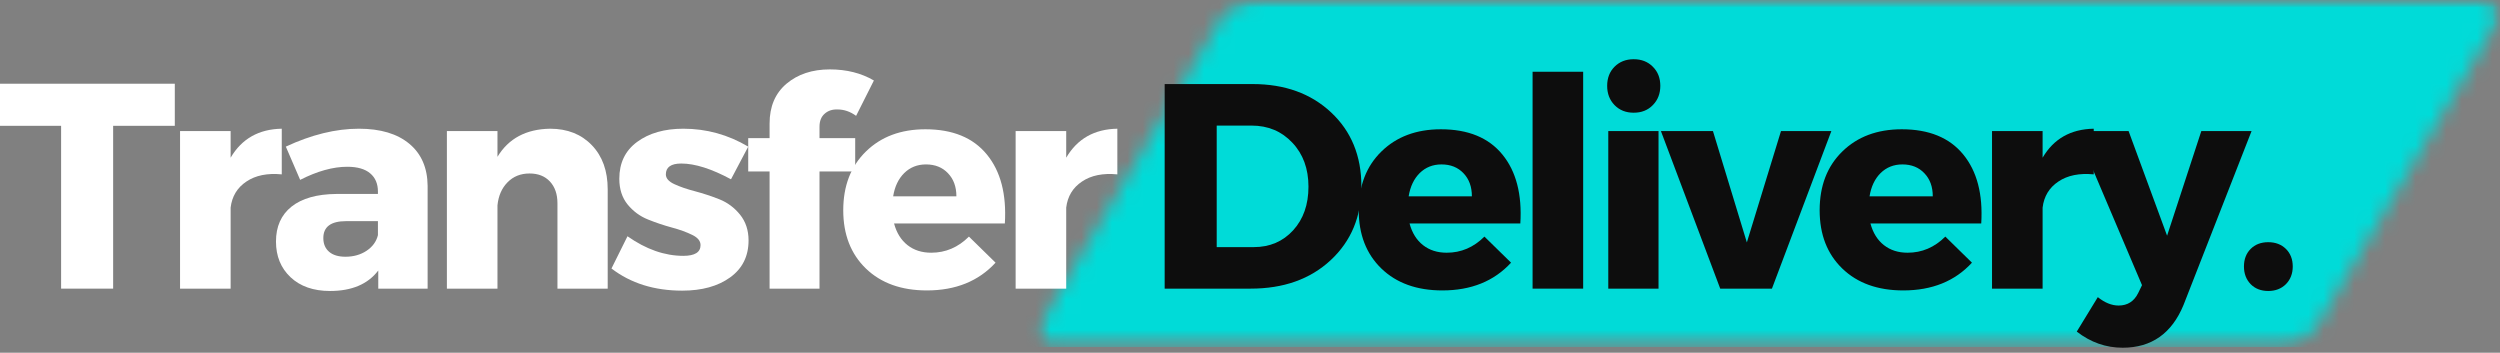
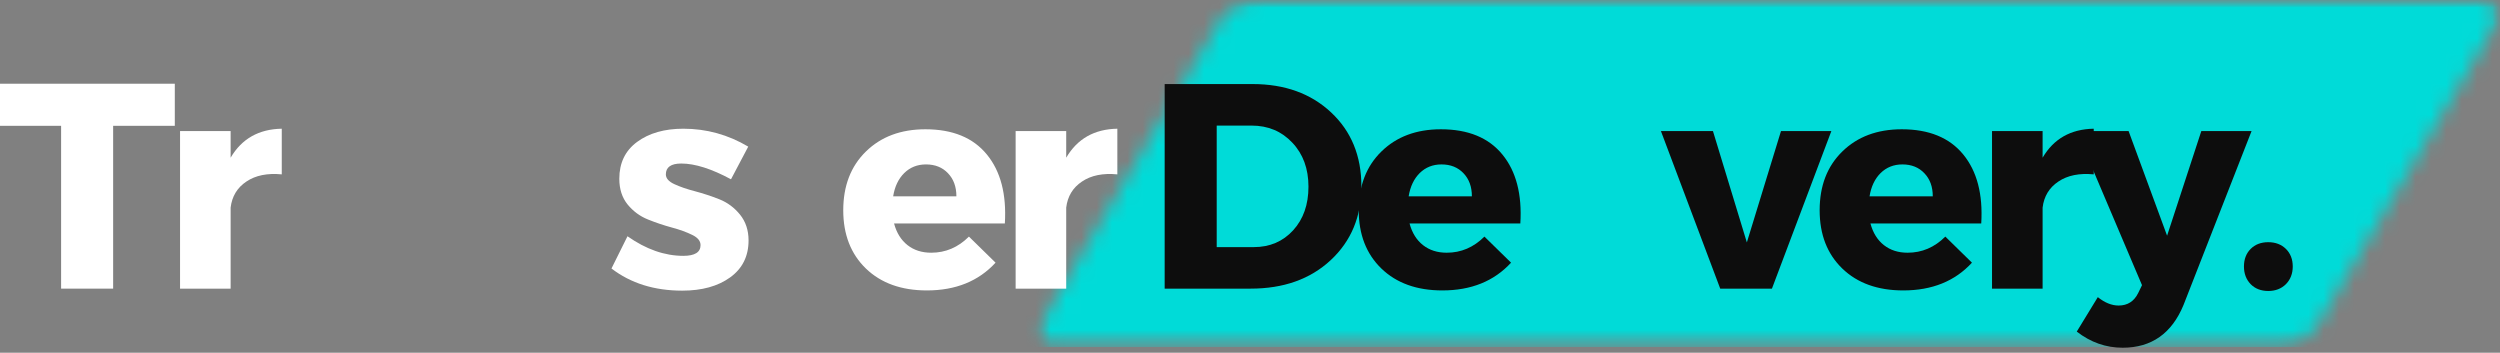
<svg xmlns="http://www.w3.org/2000/svg" width="163" height="23" viewBox="0 0 163 23" fill="none">
  <rect x="0" y="0" width="163" height="23" fill="#808080" stroke="none" />
  <mask id="mask0_274_1514" style="mask-type:luminance" maskUnits="userSpaceOnUse" x="67" y="0" width="96" height="23">
    <path d="M67.538 0H163V22.628H67.538V0Z" fill="white" />
  </mask>
  <g mask="url(#mask0_274_1514)">
    <mask id="mask1_274_1514" style="mask-type:luminance" maskUnits="userSpaceOnUse" x="67" y="0" width="96" height="23">
      <path d="M82.07 0H161.902C162.259 0 162.591 0.192 162.768 0.503C162.945 0.815 162.943 1.198 162.761 1.507L151.145 21.122C150.592 22.055 149.587 22.628 148.502 22.628H68.67C68.311 22.628 67.981 22.435 67.802 22.123C67.625 21.813 67.629 21.43 67.811 21.122L79.425 1.507C79.98 0.573 80.985 0 82.07 0Z" fill="white" />
    </mask>
    <g mask="url(#mask1_274_1514)">
      <path d="M66.919 0H163.618V22.628H66.919V0Z" fill="#00DBD8" />
    </g>
  </g>
  <path d="M75.936 5.481H81.671C83.767 5.481 85.473 6.098 86.786 7.327C88.103 8.558 88.763 10.165 88.763 12.15C88.763 14.12 88.094 15.725 86.757 16.966C85.423 18.203 83.685 18.819 81.54 18.819H75.936V5.481ZM79.329 8.188V16.112H81.744C82.789 16.112 83.645 15.747 84.312 15.018C84.978 14.288 85.312 13.339 85.312 12.172C85.312 11.001 84.962 10.045 84.261 9.304C83.564 8.56 82.678 8.188 81.598 8.188H79.329Z" fill="#0D0D0D" />
  <path d="M93.946 8.429C95.721 8.429 97.056 8.976 97.952 10.07C98.851 11.165 99.243 12.666 99.126 14.572H91.903C92.067 15.182 92.359 15.65 92.778 15.981C93.202 16.313 93.716 16.477 94.325 16.477C95.263 16.477 96.084 16.127 96.784 15.426L98.521 17.126C97.412 18.334 95.918 18.936 94.041 18.936C92.377 18.936 91.051 18.46 90.064 17.506C89.081 16.553 88.59 15.287 88.59 13.711C88.59 12.121 89.081 10.844 90.064 9.881C91.051 8.914 92.344 8.429 93.946 8.429ZM91.845 12.799H95.967C95.967 12.177 95.785 11.676 95.42 11.296C95.059 10.913 94.581 10.72 93.983 10.72C93.422 10.72 92.95 10.908 92.567 11.282C92.188 11.658 91.947 12.163 91.845 12.799Z" fill="#0D0D0D" />
-   <path d="M103.222 18.819H99.924V4.678H103.222V18.819Z" fill="#0D0D0D" />
-   <path d="M105.269 4.35C105.593 4.025 106.009 3.861 106.516 3.861C107.027 3.861 107.443 4.025 107.764 4.35C108.089 4.671 108.253 5.087 108.253 5.598C108.253 6.105 108.089 6.523 107.764 6.853C107.443 7.185 107.027 7.349 106.516 7.349C106.009 7.349 105.593 7.185 105.269 6.853C104.948 6.523 104.787 6.105 104.787 5.598C104.787 5.087 104.948 4.671 105.269 4.35ZM108.136 18.819H104.86V8.546H108.136V18.819Z" fill="#0D0D0D" />
  <path d="M115.53 18.819H112.159L108.292 8.546H111.684L113.895 15.806L116.121 8.546H119.404L115.53 18.819Z" fill="#0D0D0D" />
  <path d="M123.996 8.429C125.771 8.429 127.106 8.976 128.002 10.07C128.901 11.165 129.294 12.666 129.177 14.572H121.953C122.117 15.182 122.409 15.65 122.829 15.981C123.252 16.313 123.766 16.477 124.376 16.477C125.313 16.477 126.134 16.127 126.835 15.426L128.571 17.126C127.462 18.334 125.968 18.936 124.091 18.936C122.428 18.936 121.101 18.46 120.115 17.506C119.131 16.553 118.641 15.287 118.641 13.711C118.641 12.121 119.131 10.844 120.115 9.881C121.101 8.914 122.395 8.429 123.996 8.429ZM121.895 12.799H126.017C126.017 12.177 125.835 11.676 125.47 11.296C125.109 10.913 124.631 10.72 124.033 10.72C123.473 10.72 123 10.908 122.617 11.282C122.238 11.658 121.997 12.163 121.895 12.799Z" fill="#0D0D0D" />
  <path d="M133.178 8.546V10.282C133.902 9.047 135.013 8.418 136.512 8.392V11.369C135.573 11.278 134.805 11.433 134.207 11.836C133.608 12.236 133.265 12.803 133.178 13.536V18.819H129.88V8.546H133.178Z" fill="#0D0D0D" />
  <path d="M146.802 8.546L142.366 19.884C141.602 21.741 140.279 22.672 138.397 22.672C137.306 22.672 136.31 22.321 135.405 21.621L136.777 19.374C137.233 19.738 137.685 19.921 138.134 19.921C138.718 19.921 139.143 19.647 139.411 19.104L139.659 18.593L135.391 8.546H138.784L141.294 15.368L143.526 8.546H146.802Z" fill="#0D0D0D" />
  <path d="M146.743 16.229C147.035 15.937 147.417 15.791 147.889 15.791C148.36 15.791 148.745 15.937 149.042 16.229C149.337 16.521 149.487 16.904 149.487 17.374C149.487 17.841 149.337 18.226 149.042 18.527C148.745 18.823 148.36 18.972 147.889 18.972C147.417 18.972 147.035 18.823 146.743 18.527C146.452 18.226 146.306 17.841 146.306 17.374C146.306 16.904 146.452 16.521 146.743 16.229Z" fill="#0D0D0D" />
  <path d="M11.397 8.203H7.377V18.819H3.984V8.203H0V5.459H11.397V8.203Z" fill="white" />
  <path d="M15.037 8.546V10.282C15.761 9.047 16.872 8.418 18.371 8.392V11.369C17.432 11.278 16.664 11.433 16.066 11.836C15.467 12.236 15.124 12.803 15.037 13.536V18.819H11.739V8.546H15.037Z" fill="white" />
-   <path d="M23.401 8.392C24.811 8.392 25.907 8.721 26.692 9.377C27.474 10.03 27.87 10.943 27.881 12.114V18.819H24.663V17.637C23.986 18.527 22.938 18.972 21.518 18.972C20.439 18.972 19.579 18.673 18.943 18.075C18.31 17.477 17.994 16.701 17.994 15.747C17.994 14.77 18.332 14.011 19.008 13.471C19.689 12.931 20.665 12.657 21.934 12.646H24.641V12.493C24.641 11.982 24.473 11.586 24.138 11.304C23.802 11.017 23.302 10.873 22.642 10.873C21.712 10.873 20.688 11.158 19.57 11.727L18.636 9.56C20.303 8.783 21.892 8.392 23.401 8.392ZM22.525 16.739C23.045 16.739 23.503 16.612 23.897 16.353C24.291 16.09 24.539 15.751 24.641 15.331V14.419H22.562C21.573 14.419 21.081 14.788 21.081 15.521C21.081 15.9 21.206 16.2 21.46 16.419C21.712 16.634 22.067 16.739 22.525 16.739Z" fill="white" />
-   <path d="M35.864 8.392C36.997 8.392 37.907 8.754 38.593 9.472C39.279 10.187 39.622 11.143 39.622 12.34V18.819H36.346V13.252C36.346 12.659 36.181 12.187 35.857 11.836C35.53 11.486 35.087 11.311 34.529 11.311C33.945 11.311 33.465 11.504 33.091 11.887C32.716 12.267 32.497 12.768 32.435 13.39V18.819H29.137V8.546H32.435V10.224C33.159 9.027 34.303 8.418 35.864 8.392Z" fill="white" />
  <path d="M44.553 8.392C46.065 8.392 47.475 8.783 48.785 9.56L47.661 11.69C46.391 11.005 45.311 10.662 44.421 10.662C43.75 10.662 43.414 10.899 43.414 11.369C43.414 11.623 43.597 11.835 43.962 12.004C44.33 12.176 44.782 12.331 45.319 12.471C45.853 12.613 46.384 12.789 46.909 12.996C47.435 13.206 47.882 13.54 48.252 13.996C48.62 14.454 48.806 15.014 48.806 15.674C48.806 16.707 48.405 17.511 47.602 18.089C46.803 18.664 45.764 18.95 44.48 18.95C42.659 18.95 41.123 18.469 39.868 17.506L40.912 15.404C42.123 16.256 43.336 16.681 44.553 16.681C45.3 16.681 45.676 16.448 45.676 15.981C45.676 15.714 45.496 15.492 45.136 15.317C44.775 15.138 44.334 14.977 43.808 14.835C43.287 14.695 42.767 14.52 42.247 14.31C41.725 14.102 41.284 13.775 40.919 13.332C40.558 12.885 40.379 12.325 40.379 11.654C40.379 10.623 40.766 9.822 41.539 9.253C42.316 8.681 43.321 8.392 44.553 8.392Z" fill="white" />
-   <path d="M54.614 7.137C54.273 7.123 53.99 7.216 53.767 7.415C53.543 7.61 53.432 7.893 53.432 8.261V9.005H55.759V11.18H53.432V18.819H50.177V11.18H48.784V9.005H50.177V8.049C50.177 6.946 50.544 6.083 51.279 5.459C52.018 4.837 52.959 4.525 54.103 4.525C55.197 4.525 56.155 4.766 56.978 5.248L55.818 7.553C55.438 7.276 55.037 7.137 54.614 7.137Z" fill="white" />
  <path d="M60.336 8.429C62.111 8.429 63.446 8.976 64.341 10.07C65.241 11.165 65.633 12.666 65.516 14.572H58.293C58.457 15.182 58.749 15.65 59.168 15.981C59.591 16.313 60.106 16.477 60.715 16.477C61.653 16.477 62.474 16.127 63.174 15.426L64.91 17.126C63.801 18.334 62.307 18.936 60.431 18.936C58.767 18.936 57.441 18.46 56.454 17.506C55.471 16.553 54.98 15.287 54.98 13.711C54.98 12.121 55.471 10.844 56.454 9.881C57.441 8.914 58.734 8.429 60.336 8.429ZM58.234 12.799H62.357C62.357 12.177 62.174 11.676 61.809 11.296C61.448 10.913 60.97 10.72 60.372 10.72C59.812 10.72 59.34 10.908 58.957 11.282C58.577 11.658 58.336 12.163 58.234 12.799Z" fill="white" />
  <path d="M69.517 8.546V10.282C70.241 9.047 71.352 8.418 72.851 8.392V11.369C71.912 11.278 71.144 11.433 70.546 11.836C69.947 12.236 69.604 12.803 69.517 13.536V18.819H66.219V8.546H69.517Z" fill="white" />
</svg>